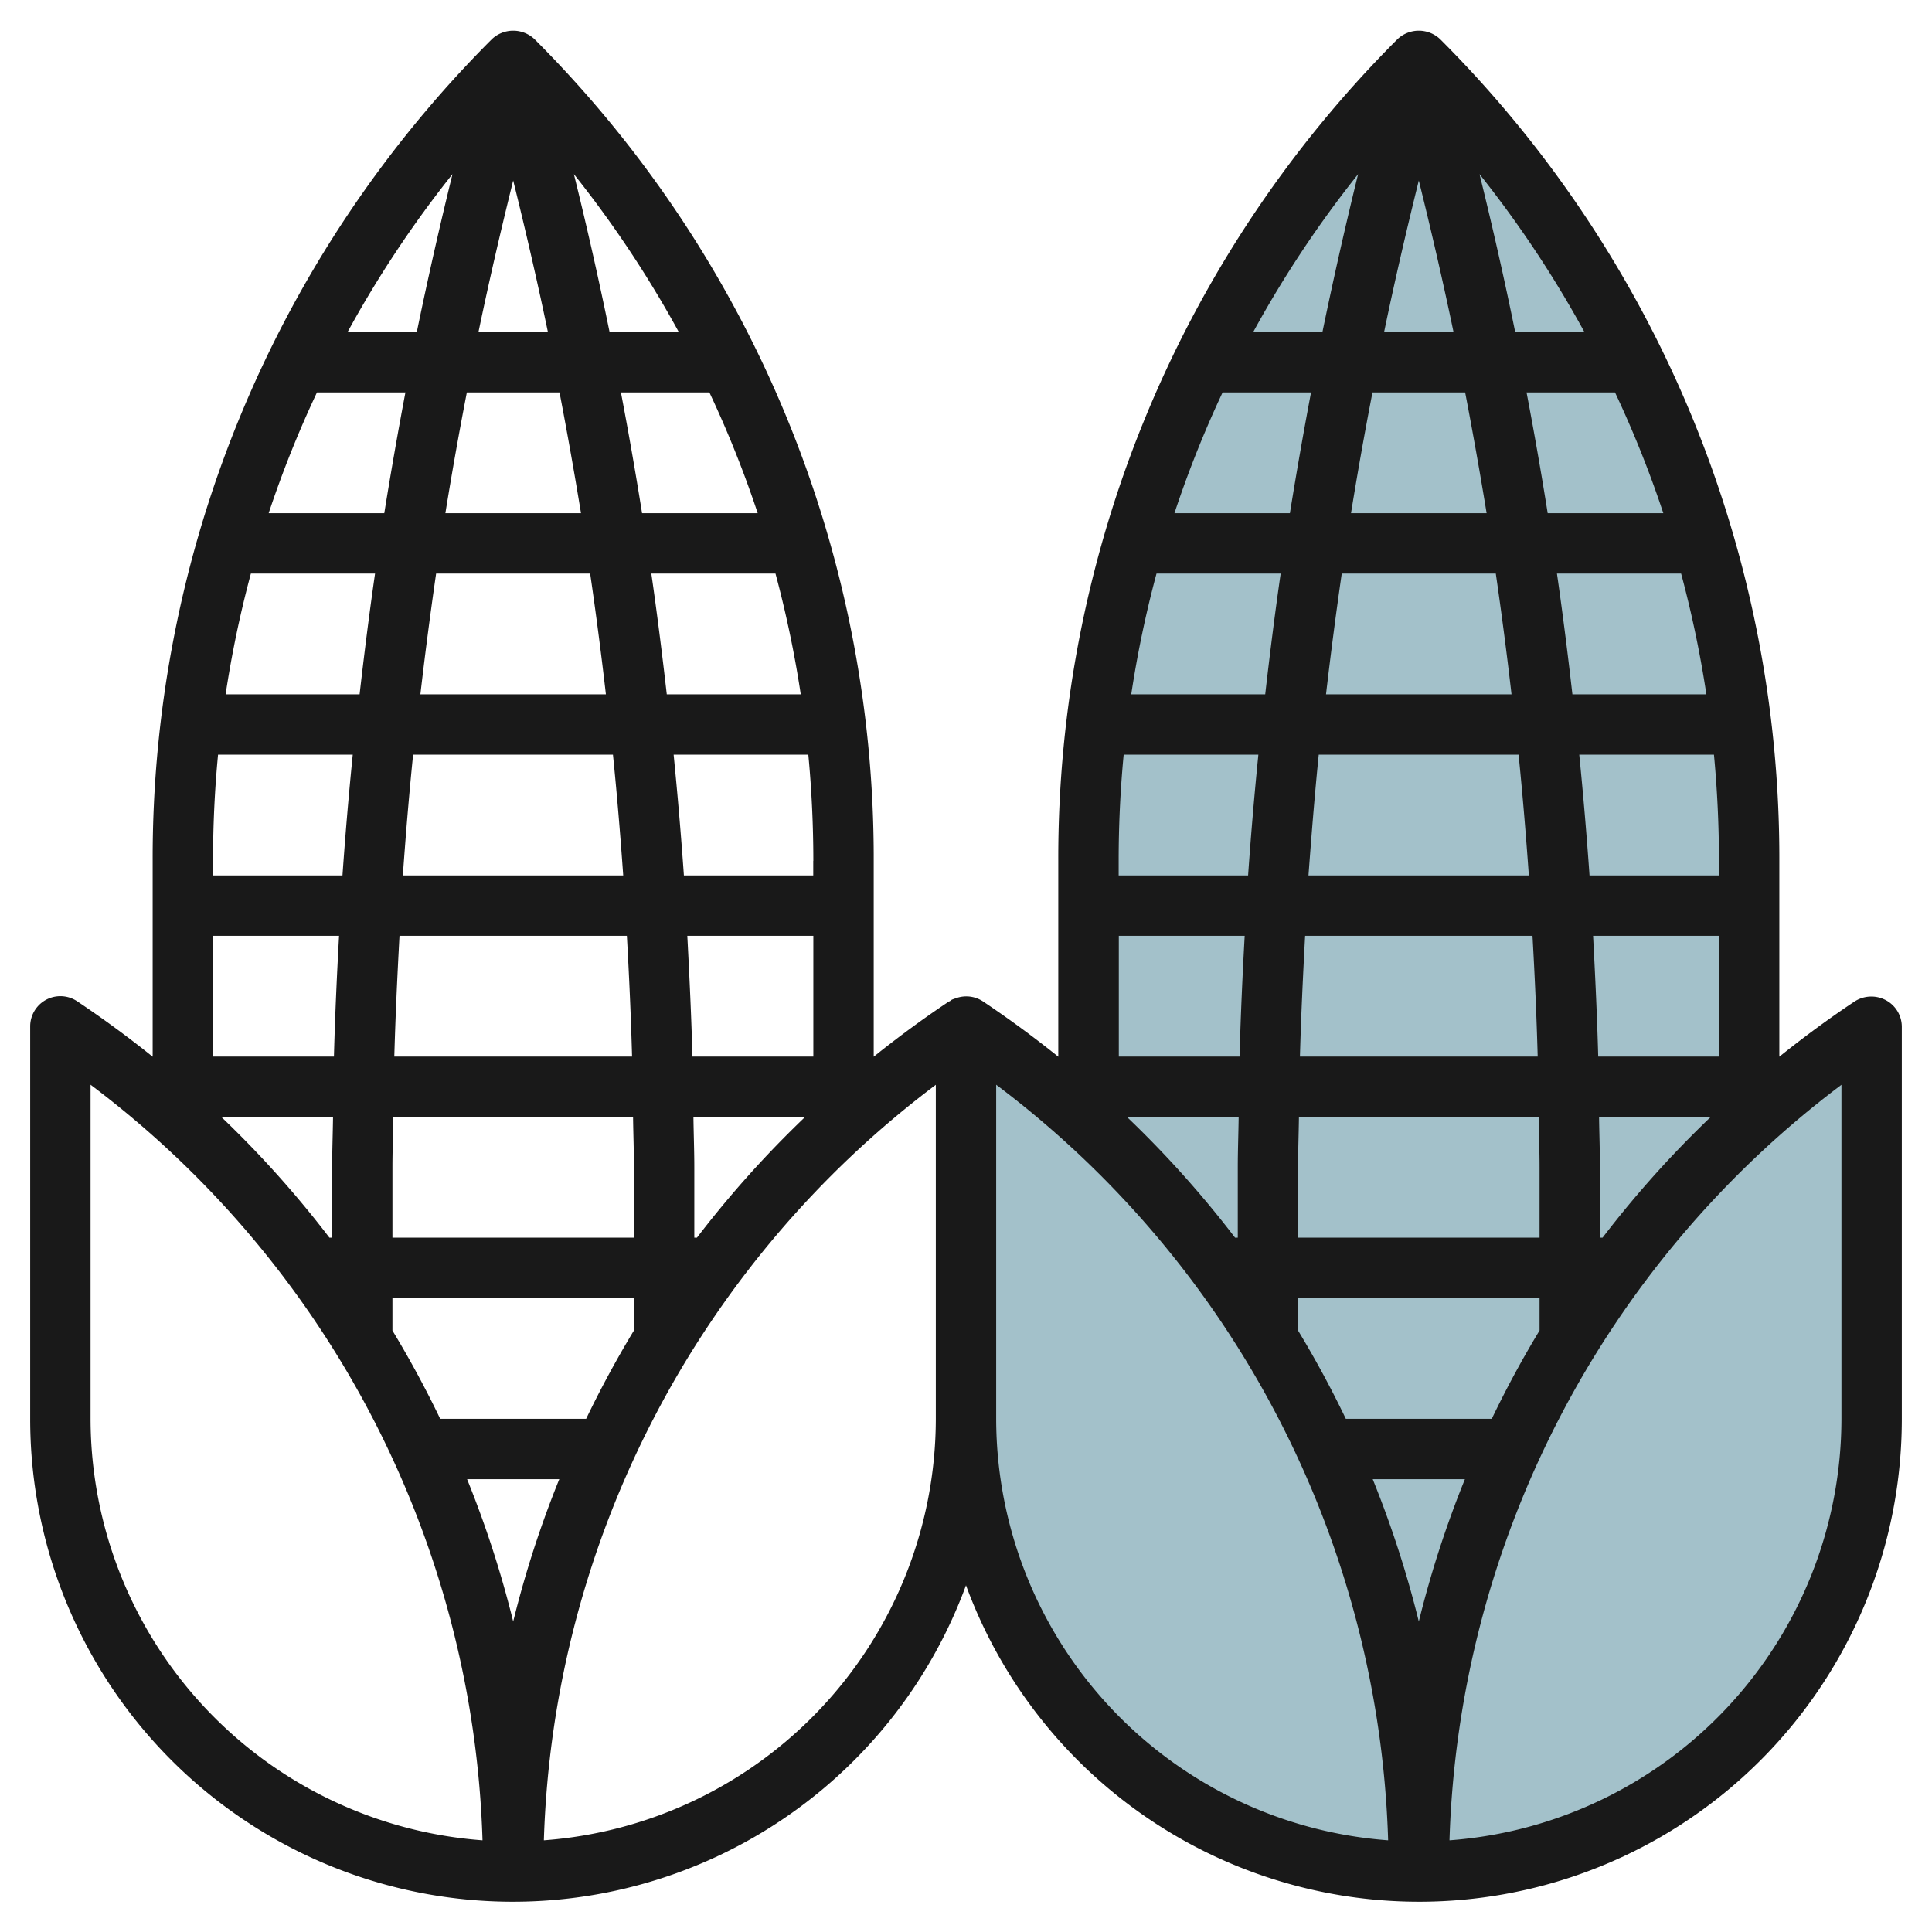
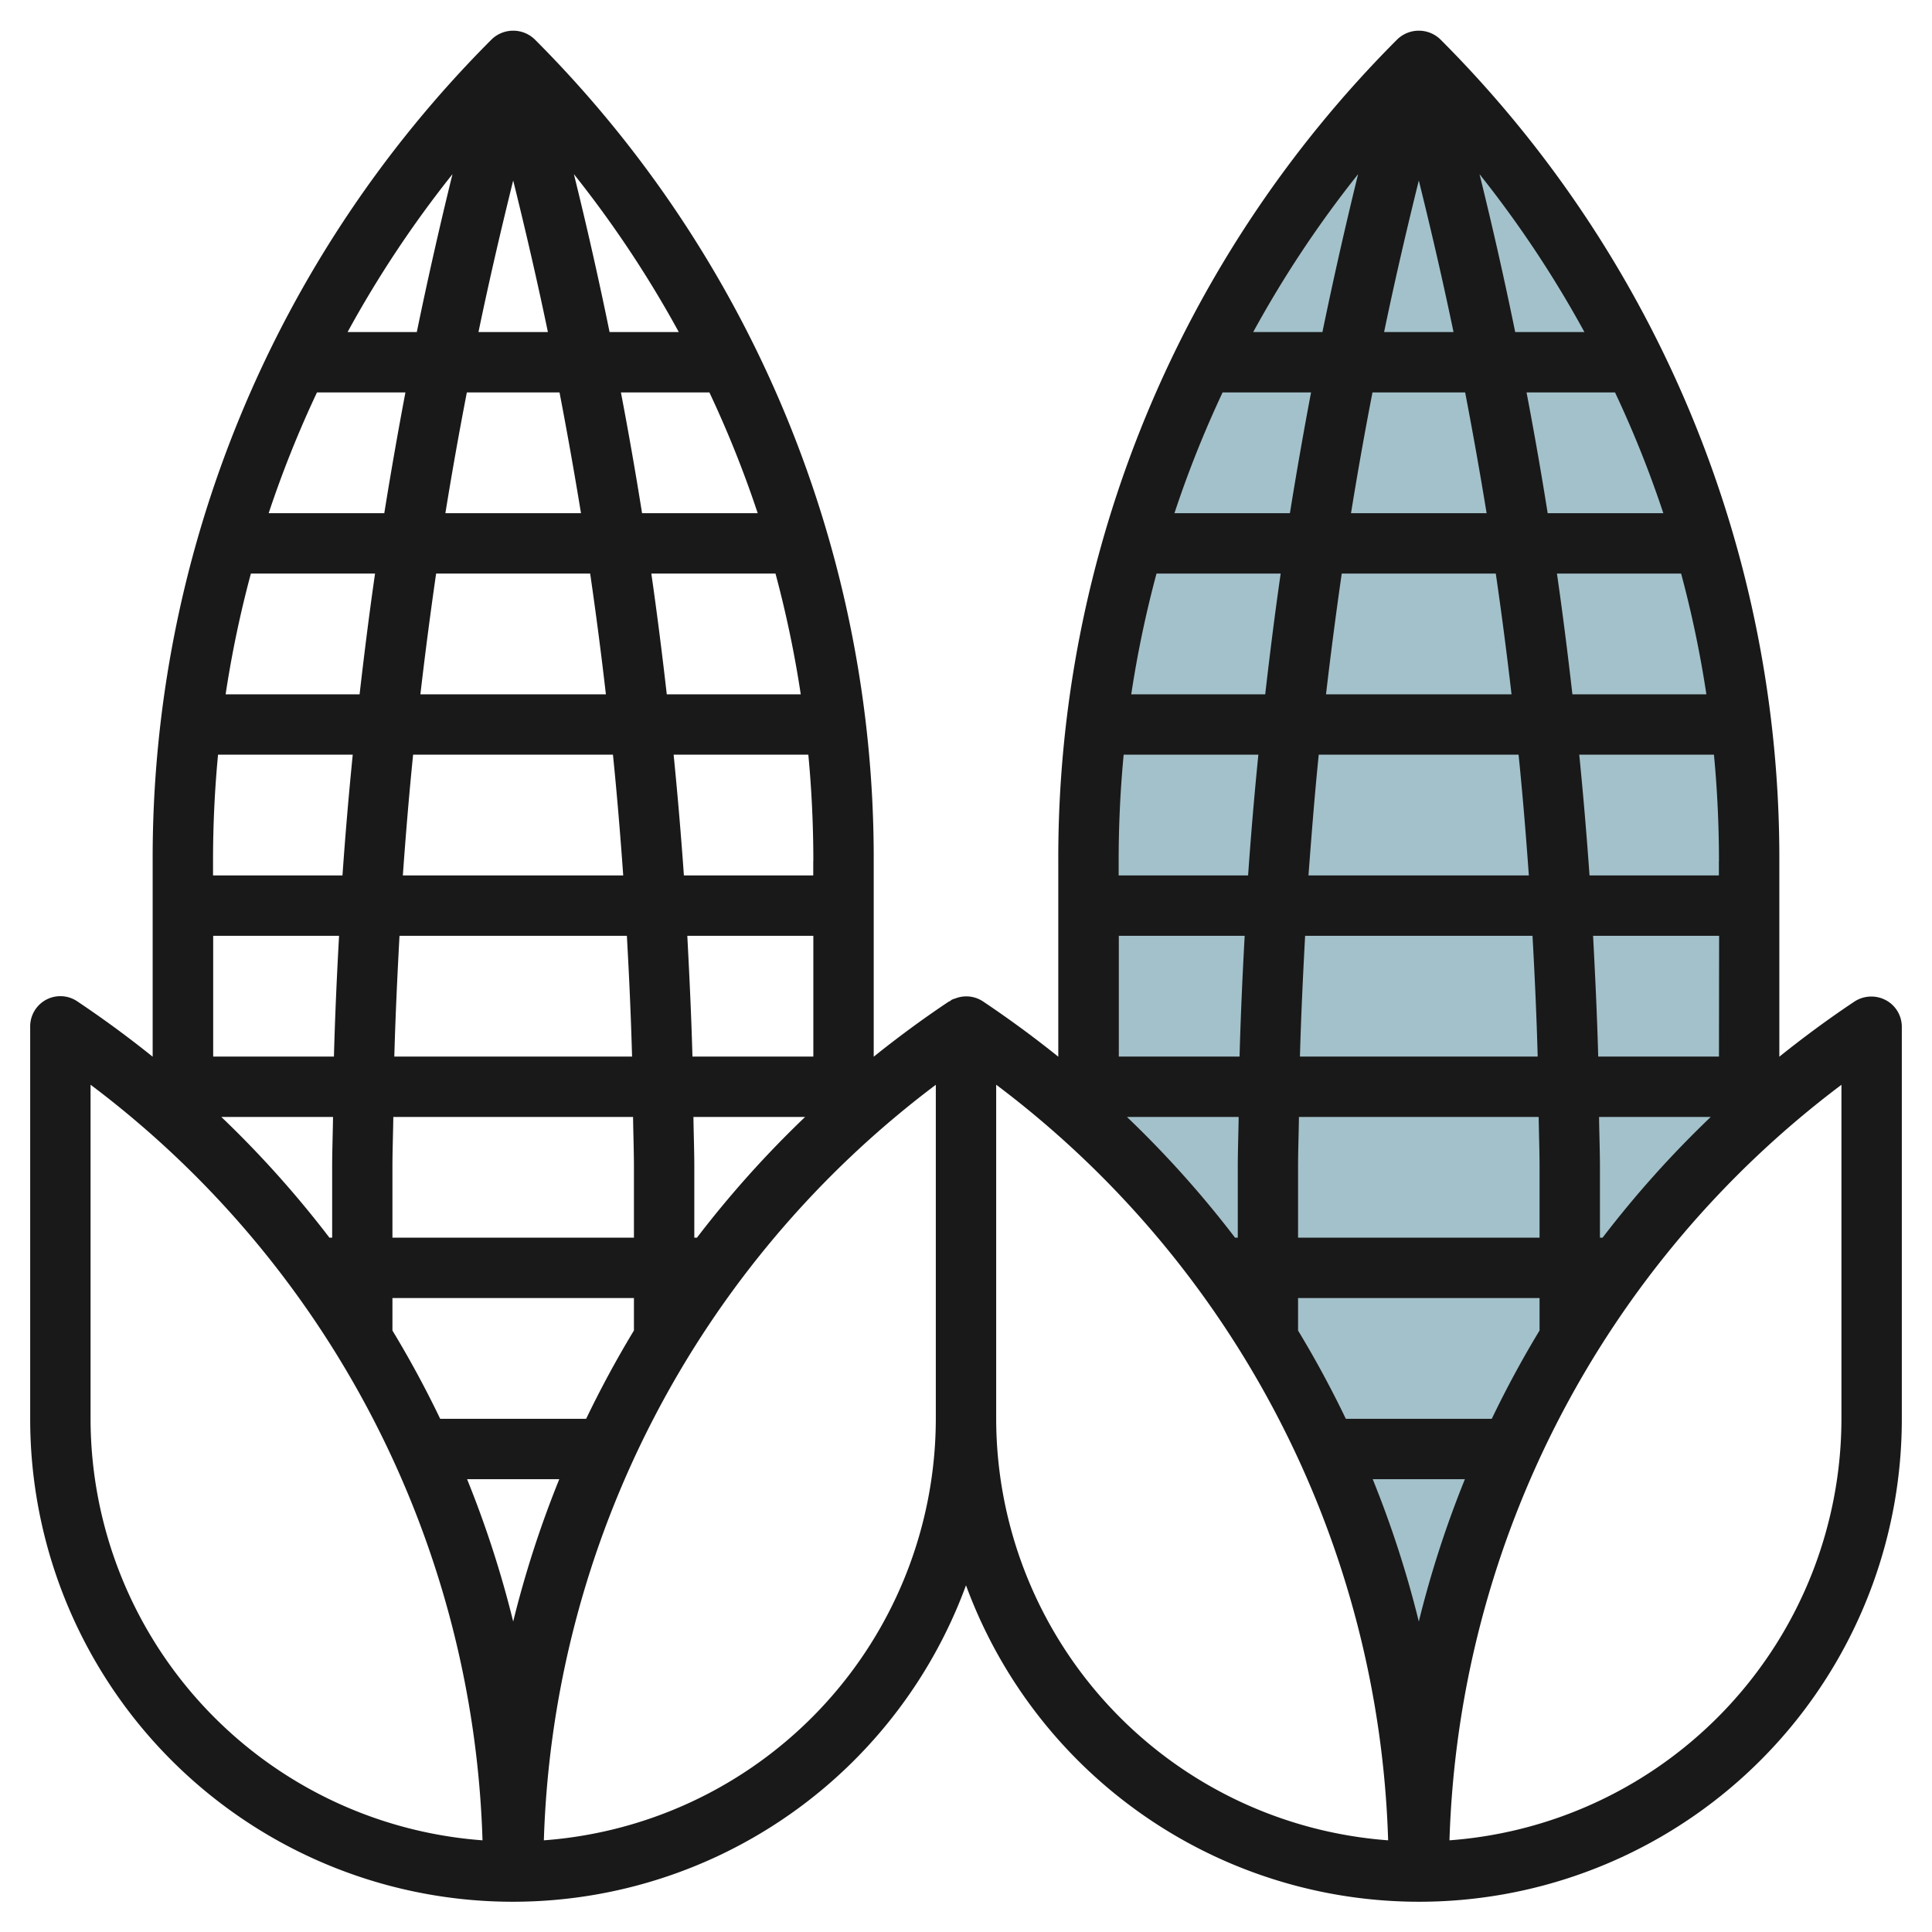
<svg xmlns="http://www.w3.org/2000/svg" id="Layer_3" data-name="Layer 3" viewBox="0 0 64 64" width="512" height="512">
-   <path d="M47,62h0A33.634,33.634,0,0,1,61.977,34.015L62,34V47A15,15,0,0,1,47,62h0A15,15,0,0,1,32,47V34l.023.015A33.634,33.634,0,0,1,47,62h0" style="fill:#a3c1ca" />
  <path d="M47,62A33.624,33.624,0,0,1,57.943,37.194V28.516A37.6,37.6,0,0,0,47,2,37.6,37.6,0,0,0,36.057,28.516v8.678A33.624,33.624,0,0,1,47,62Z" style="fill:#a3c1ca" />
  <path d="M62.46,33.126a1.023,1.023,0,0,0-1.038.058c-.858.572-1.683,1.182-2.479,1.82V28.516A38.353,38.353,0,0,0,47.709,1.3a1.028,1.028,0,0,0-1.418,0A38.353,38.353,0,0,0,35.057,28.516v6.489q-1.2-.965-2.494-1.832a1,1,0,0,0-.879-.112l-.036.013a1.143,1.143,0,0,0-.116.042c-.022.012-.039.03-.06.044s-.034.013-.05.024c-.858.572-1.683,1.182-2.479,1.82V28.516A38.353,38.353,0,0,0,17.709,1.3a1.028,1.028,0,0,0-1.418,0A38.353,38.353,0,0,0,5.057,28.516v6.489q-1.2-.965-2.494-1.832A1,1,0,0,0,1,34V47a15.989,15.989,0,0,0,31,5.515A15.989,15.989,0,0,0,63,47V34A1,1,0,0,0,62.46,33.126ZM49.417,47H44.582q-.72-1.5-1.582-2.924V43h8v1.074Q50.137,45.5,49.417,47ZM37.223,25h4.462q-.2,2-.34,4H37.057v-.484Q37.057,26.745,37.223,25Zm19.72,10h-4c-.036-1.335-.1-2.668-.17-4h4.175ZM51,38.681V41H43V38.681c0-.561.022-1.121.029-1.681h7.942C50.978,37.56,51,38.12,51,38.681ZM43.062,35c.037-1.335.1-2.668.172-4h7.532c.075,1.332.135,2.665.172,4Zm5.473-22q.384,2,.711,4H44.754q.324-2.005.711-4ZM45.85,11c.349-1.681.737-3.354,1.15-5.021.413,1.667.8,3.34,1.15,5.021Zm3.7,8q.291,2,.521,4H43.926q.233-2,.521-4Zm.755,6c.135,1.331.245,2.665.34,4h-7.3c.1-1.335.205-2.669.34-4Zm6.635,3.516V29H52.655q-.141-2-.34-4h4.462Q56.942,26.743,56.943,28.516ZM52.088,23c-.153-1.336-.32-2.669-.512-4h4.113a36.3,36.3,0,0,1,.837,4Zm-.819-6q-.319-2.005-.7-4H53.5A36.084,36.084,0,0,1,55.1,17Zm-1.076-6q-.537-2.626-1.182-5.231A36.413,36.413,0,0,1,52.486,11Zm-6.386,0H41.514a36.357,36.357,0,0,1,3.475-5.231Q44.349,8.375,43.807,11Zm-.377,2q-.378,2-.7,4H38.905A36.084,36.084,0,0,1,40.5,13Zm-1.006,6c-.192,1.331-.359,2.664-.512,4H37.474a36.3,36.3,0,0,1,.837-4ZM41.232,31c-.074,1.332-.134,2.665-.17,4h-4V31Zm-.2,6c-.007.561-.029,1.12-.029,1.681V41h-.09a34.543,34.543,0,0,0-3.582-4Zm12.058,4H53V38.681c0-.561-.022-1.12-.029-1.681h3.7A34.644,34.644,0,0,0,53.087,41Zm-33.67,6H14.582q-.72-1.5-1.582-2.924V43h8v1.074Q20.138,45.5,19.417,47ZM7.223,25h4.462q-.2,2-.34,4H7.057v-.484Q7.057,26.745,7.223,25Zm19.72,10H22.938c-.036-1.335-.1-2.668-.17-4h4.175ZM21,38.681V41H13V38.681c0-.561.022-1.121.029-1.681h7.942C20.978,37.56,21,38.12,21,38.681ZM13.062,35c.037-1.335.1-2.668.172-4h7.532c.075,1.332.135,2.665.172,4Zm5.473-22q.384,2,.711,4H14.754q.324-2.005.711-4ZM15.85,11c.349-1.681.737-3.354,1.15-5.021.413,1.667.8,3.34,1.15,5.021Zm3.7,8q.291,2,.521,4H13.926q.232-2,.521-4Zm.755,6c.135,1.331.245,2.665.34,4h-7.3c.095-1.335.205-2.669.34-4Zm6.635,3.516V29H22.655q-.141-2-.34-4h4.462Q26.942,26.743,26.943,28.516ZM22.088,23c-.153-1.336-.32-2.669-.512-4h4.113a36.3,36.3,0,0,1,.837,4Zm-.819-6q-.319-2.005-.7-4H23.5A36.084,36.084,0,0,1,25.1,17Zm-1.076-6q-.537-2.626-1.182-5.231A36.413,36.413,0,0,1,22.486,11Zm-6.386,0H11.514a36.357,36.357,0,0,1,3.475-5.231Q14.348,8.375,13.807,11Zm-.377,2q-.378,2-.7,4H8.9A36.084,36.084,0,0,1,10.5,13Zm-1.006,6c-.192,1.331-.359,2.664-.512,4H7.474a36.3,36.3,0,0,1,.837-4ZM11.232,31c-.074,1.332-.134,2.665-.17,4h-4V31Zm-.2,6c-.007.561-.029,1.12-.029,1.681V41h-.09a34.543,34.543,0,0,0-3.582-4Zm12.058,4H23V38.681c0-.561-.022-1.12-.029-1.681h3.7A34.644,34.644,0,0,0,23.087,41ZM3,47V35.933a32.556,32.556,0,0,1,12.984,25.03A14.017,14.017,0,0,1,3,47Zm12.473,2h3.054A34.58,34.58,0,0,0,17,53.715,34.624,34.624,0,0,0,15.473,49Zm2.543,11.963A32.573,32.573,0,0,1,31,35.935V47A14.017,14.017,0,0,1,18.016,60.963ZM33,47V35.933a32.556,32.556,0,0,1,12.984,25.03A14.017,14.017,0,0,1,33,47Zm12.473,2h3.054A34.58,34.58,0,0,0,47,53.715,34.624,34.624,0,0,0,45.473,49ZM61,47A14.017,14.017,0,0,1,48.016,60.963,32.573,32.573,0,0,1,61,35.935Z" style="fill:#191919" />
</svg>